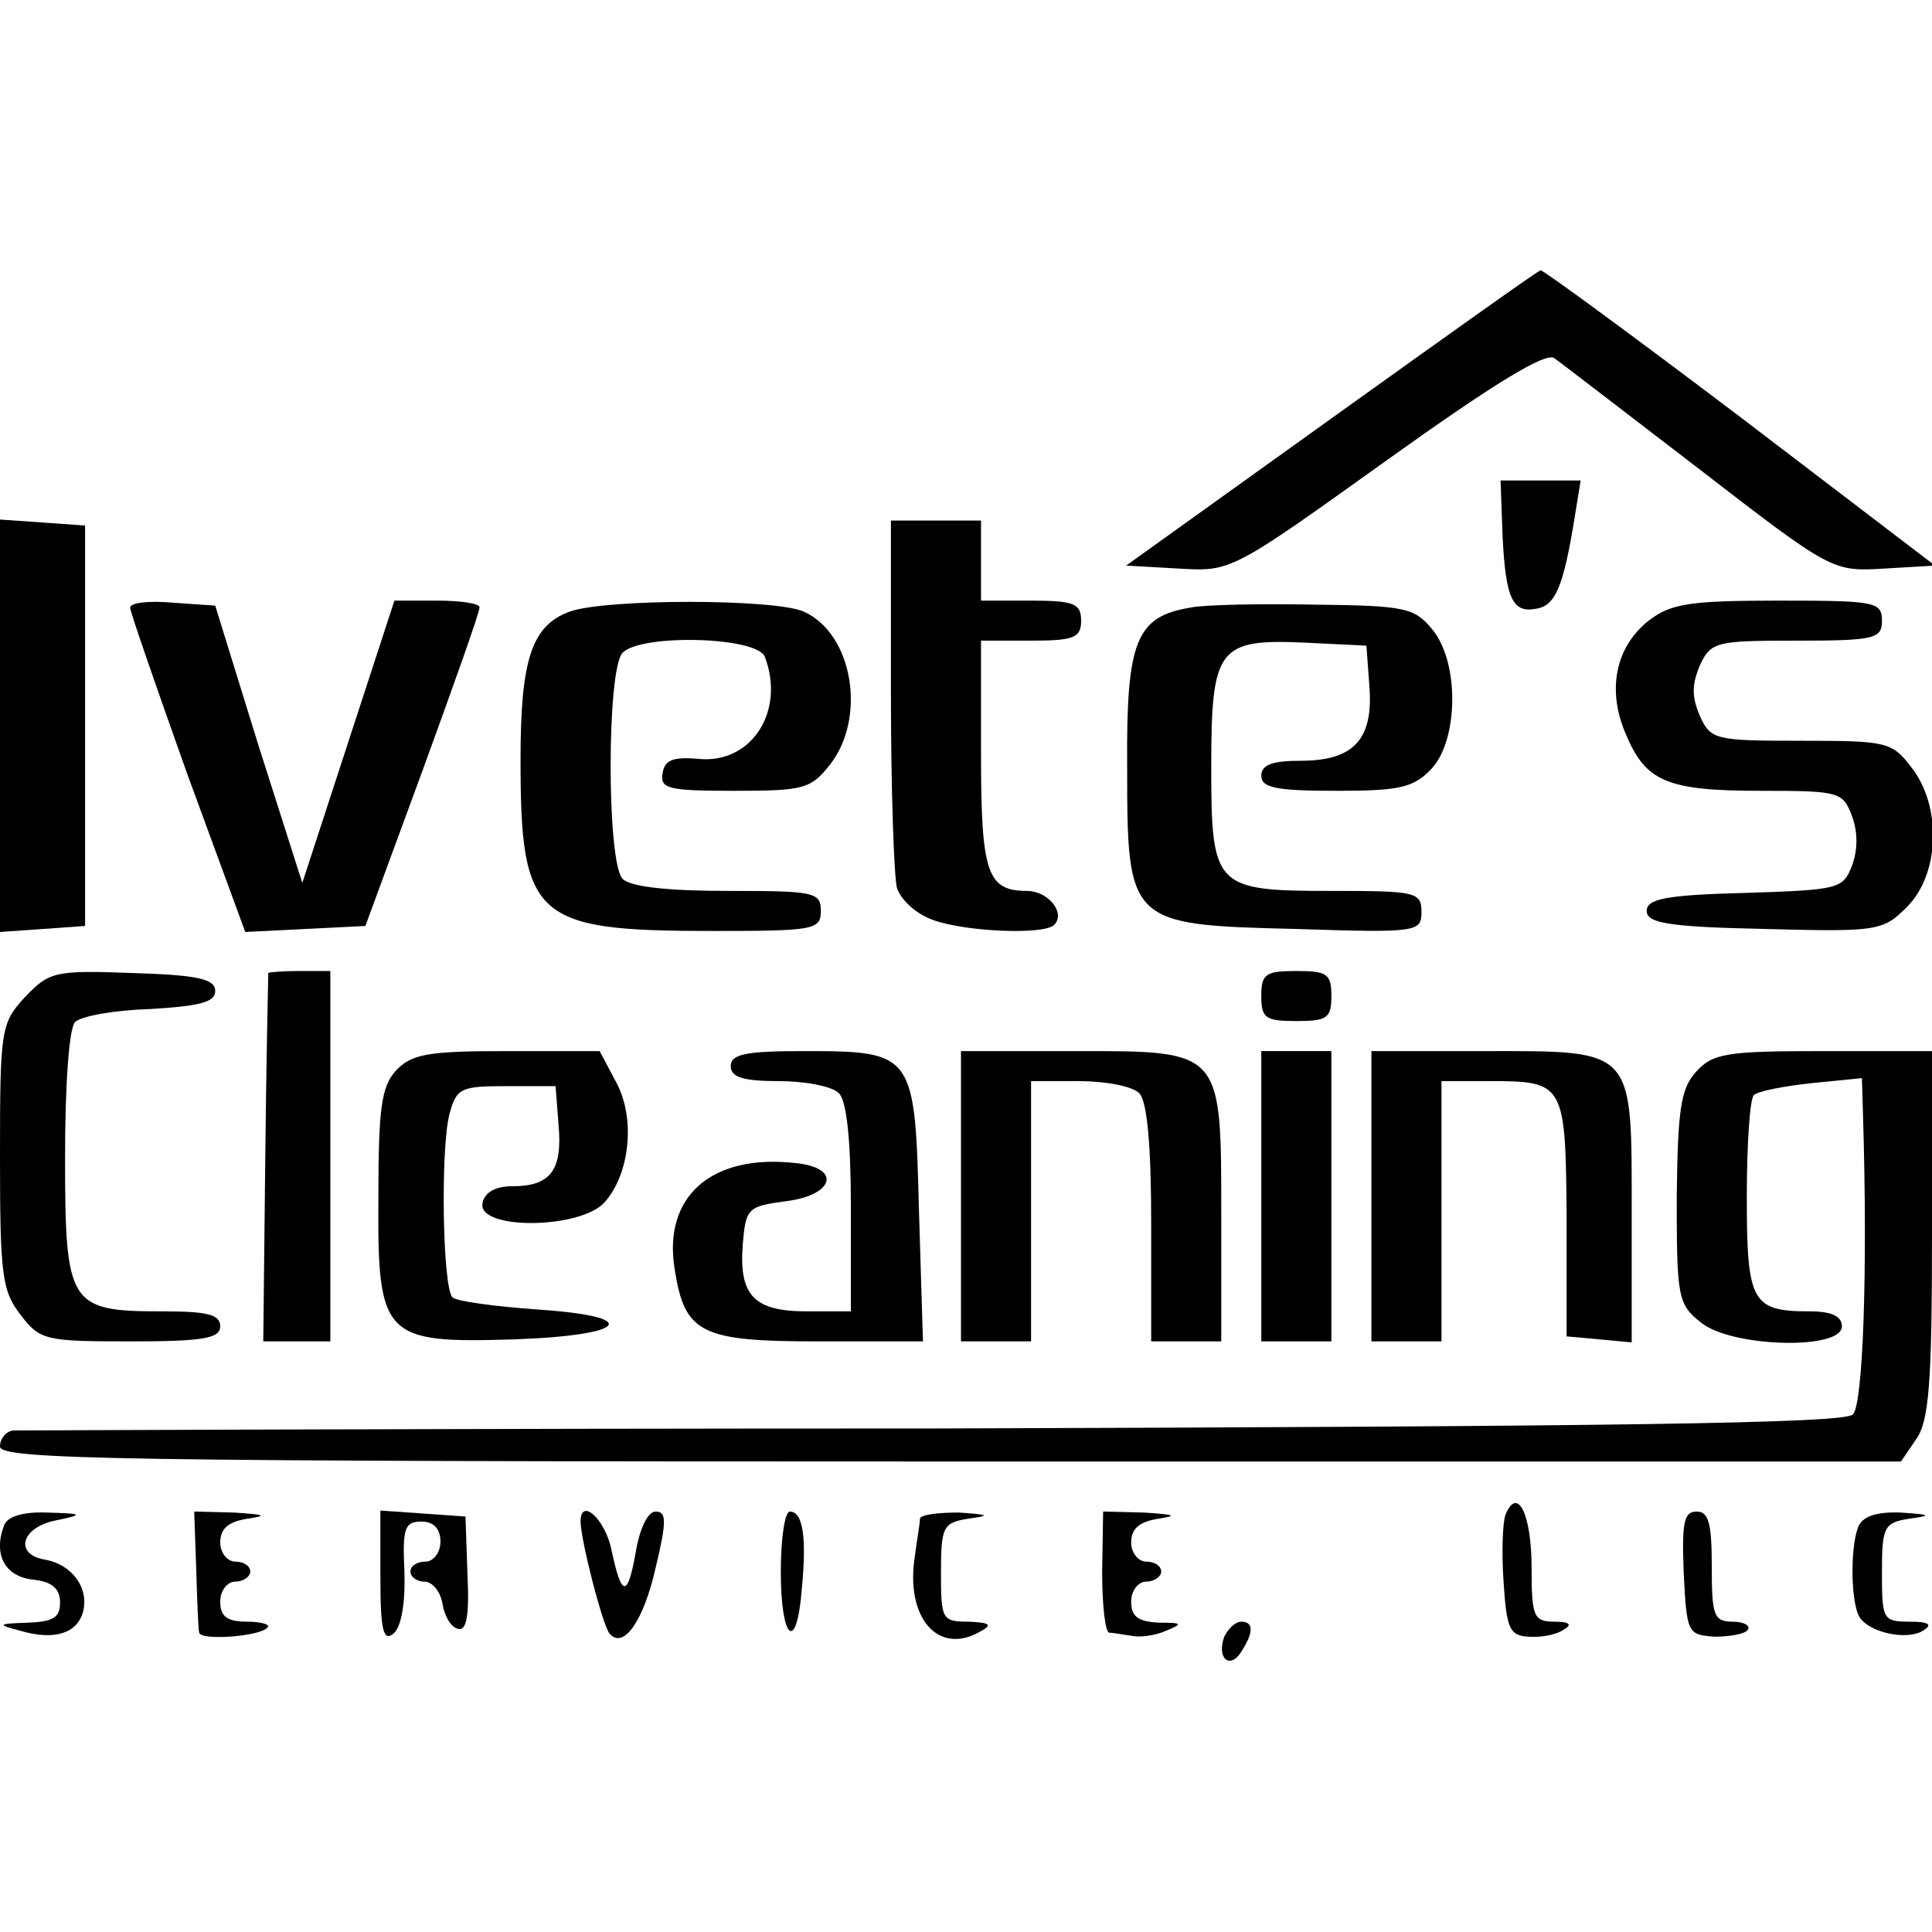
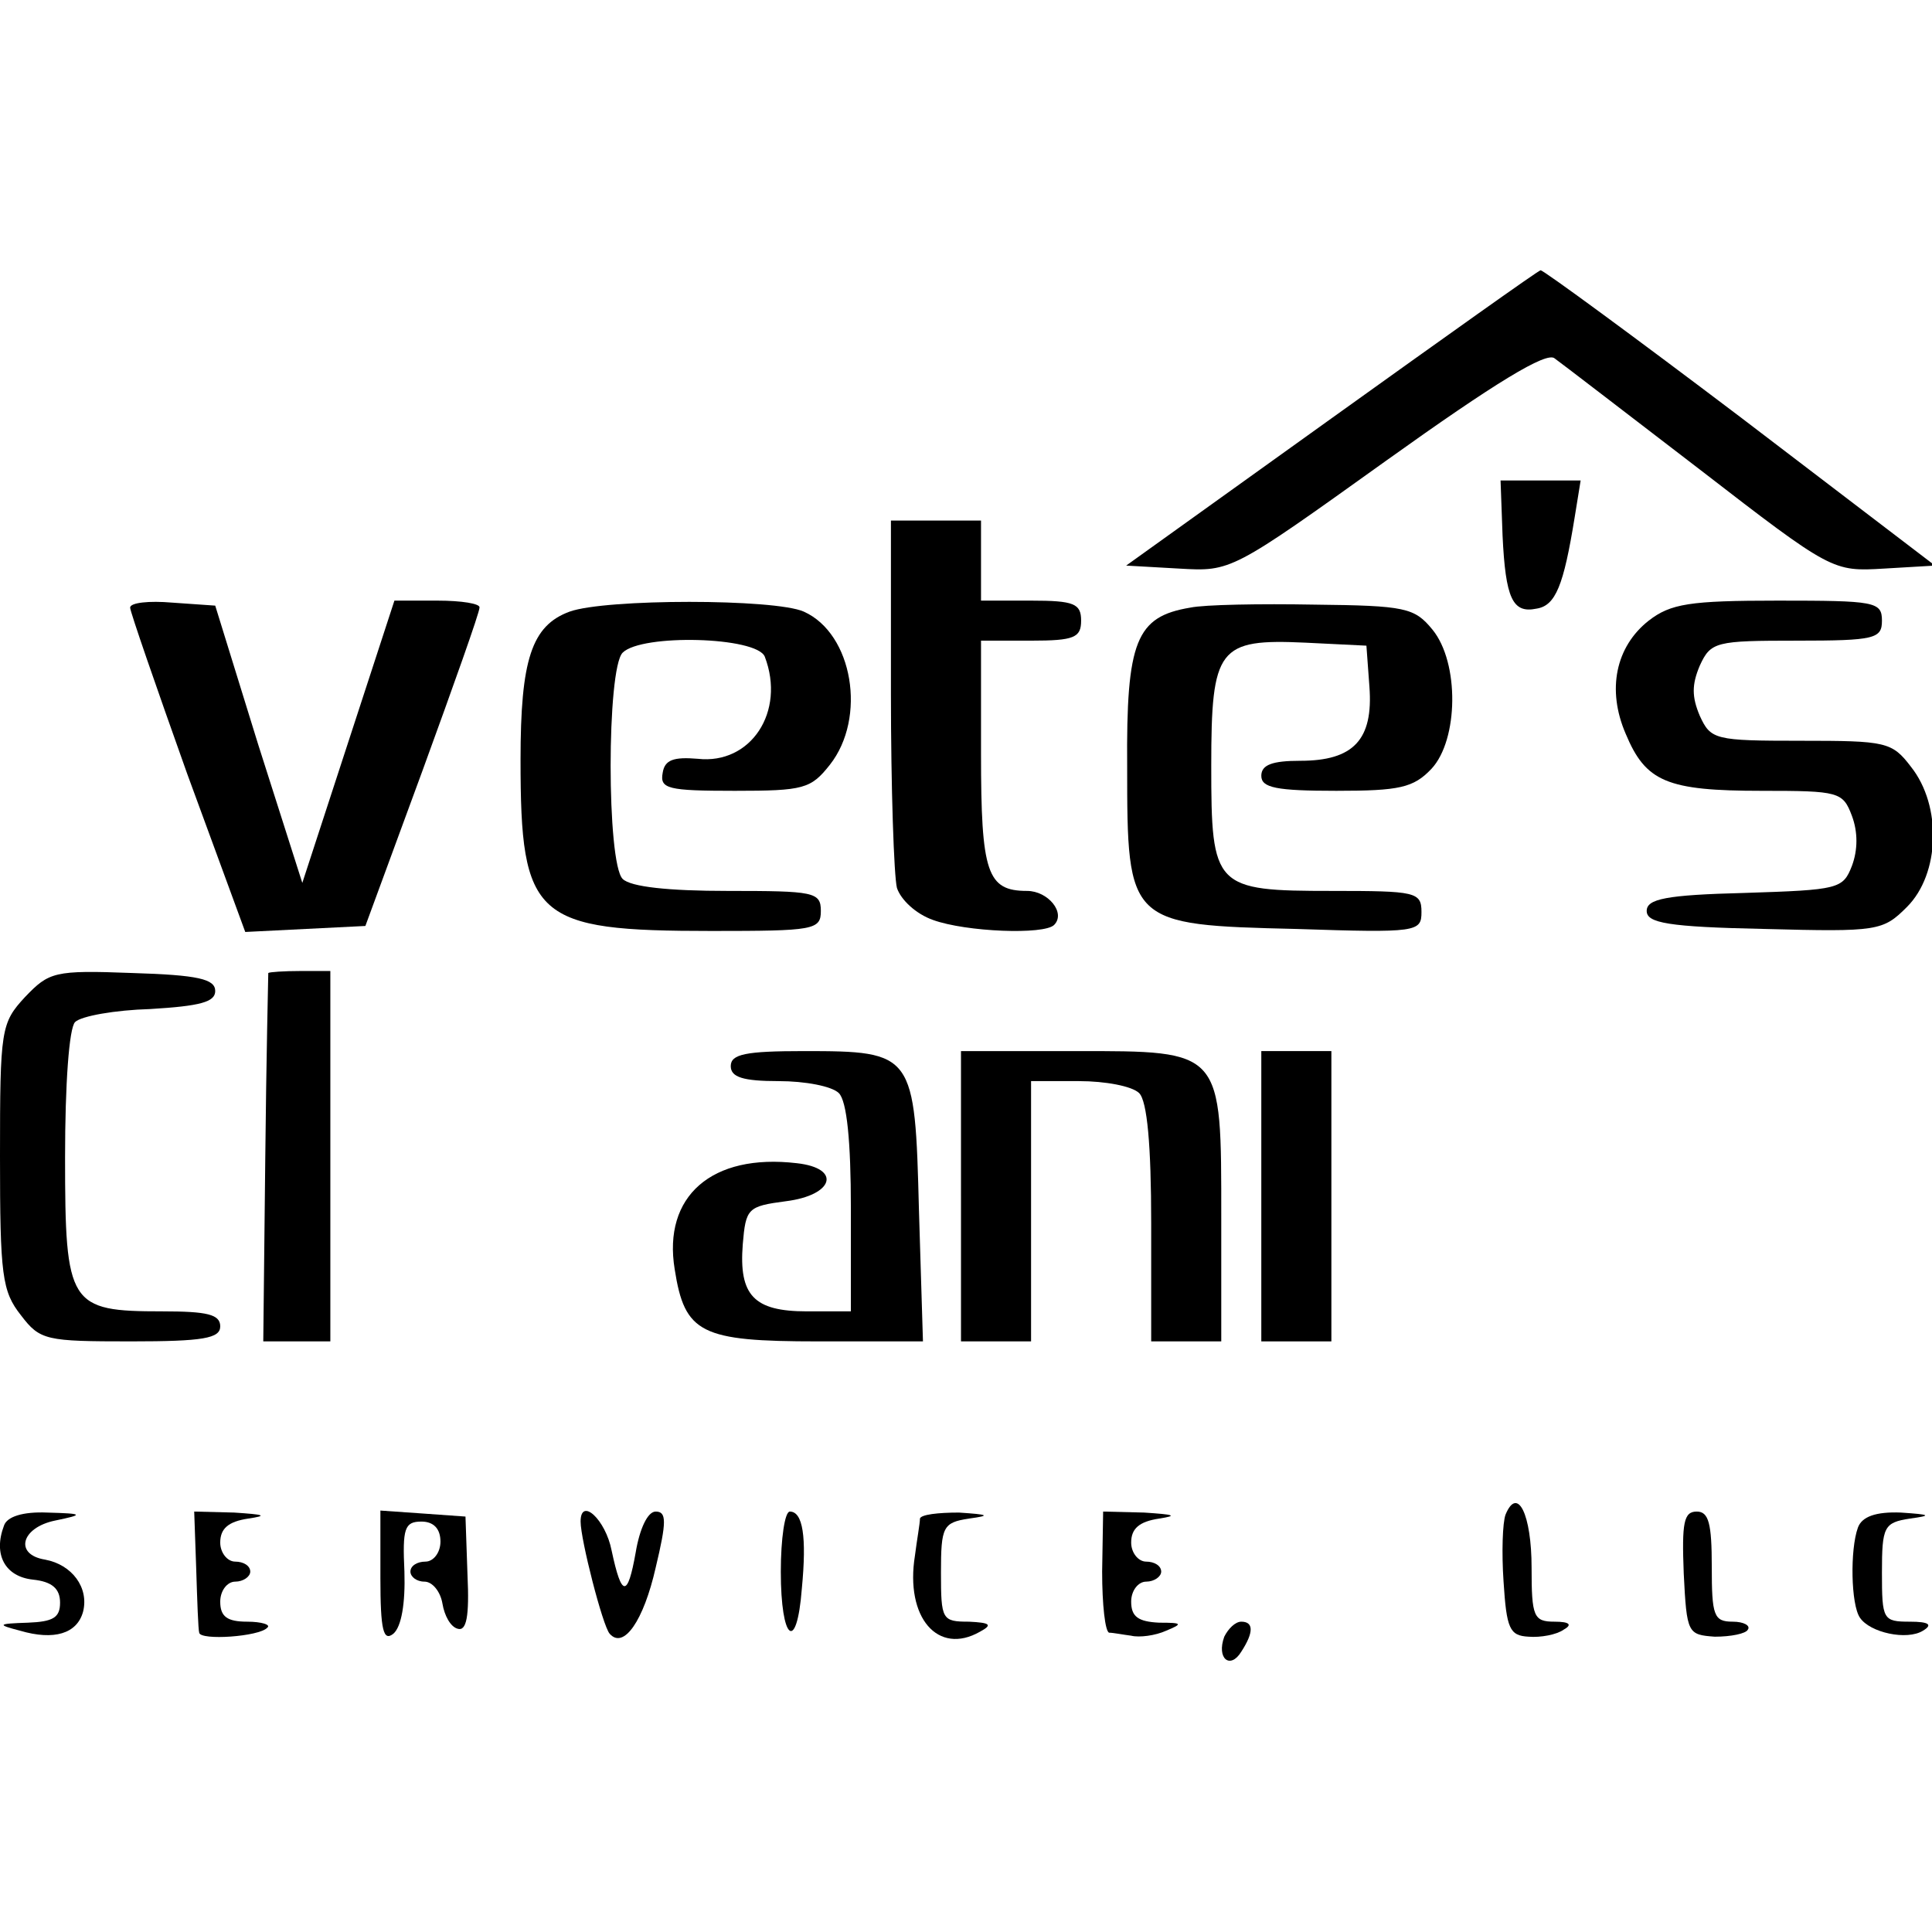
<svg xmlns="http://www.w3.org/2000/svg" version="1.0" width="193pt" height="193pt" viewBox="0 0 193 193" preserveAspectRatio="xMidYMid meet">
  <g transform="translate(0,193) scale(0.1,-0.1)" fill="#000000" stroke="none">
    <path d="M1330 1512 l-205 -147 53 -3 c52 -3 52 -3 207 108 109 78 160 109 168 102 7 -5 72 -55 145 -111 132 -102 133 -102 184 -99 l51 3 -194 148 c-107 81 -197 147 -200 147 -2 0 -96 -67 -209 -148z" />
-     <path d="M1501 1395 c3 -63 10 -78 34 -73 19 3 27 23 38 91 l6 37 -40 0 -40 0 2 -55z" />
-     <path d="M0 1205 l0 -206 43 3 42 3 0 200 0 200 -42 3 -43 3 0 -206z" />
+     <path d="M1501 1395 c3 -63 10 -78 34 -73 19 3 27 23 38 91 l6 37 -40 0 -40 0 2 -55" />
    <path d="M890 1238 c0 -95 3 -183 6 -195 4 -12 19 -26 36 -32 33 -12 111 -15 121 -5 12 12 -6 34 -27 34 -40 0 -46 18 -46 137 l0 113 50 0 c43 0 50 3 50 20 0 17 -7 20 -50 20 l-50 0 0 40 0 40 -45 0 -45 0 0 -172z" />
    <path d="M130 1323 c0 -4 26 -79 57 -166 l58 -158 60 3 60 3 57 155 c31 85 57 158 57 163 1 4 -18 7 -42 7 l-43 0 -46 -141 -46 -141 -44 138 -43 139 -43 3 c-23 2 -42 0 -42 -5z" />
    <path d="M569 1319 c-38 -14 -49 -48 -49 -148 0 -159 14 -171 191 -171 102 0 109 1 109 20 0 19 -7 20 -93 20 -59 0 -97 4 -105 12 -16 16 -16 210 0 226 19 19 134 16 142 -4 21 -55 -14 -108 -67 -102 -24 2 -33 -1 -35 -14 -3 -16 5 -18 72 -18 69 0 76 2 95 26 37 47 23 131 -26 153 -29 13 -198 13 -234 0z" />
    <path d="M1189 1323 c-54 -9 -64 -33 -63 -159 0 -157 1 -158 169 -162 121 -4 125 -3 125 17 0 20 -6 21 -89 21 -118 0 -121 3 -121 125 0 118 7 127 94 123 l61 -3 3 -41 c4 -53 -16 -74 -69 -74 -28 0 -39 -4 -39 -15 0 -12 15 -15 75 -15 63 0 77 3 95 22 27 29 28 106 1 139 -18 22 -27 24 -118 25 -54 1 -110 0 -124 -3z" />
    <path d="M1647 1310 c-33 -26 -42 -69 -23 -113 20 -48 41 -57 136 -57 77 0 81 -1 90 -25 6 -16 6 -34 0 -50 -9 -23 -13 -24 -107 -27 -79 -2 -98 -6 -98 -18 0 -12 21 -16 118 -18 113 -3 118 -2 142 22 33 33 35 101 4 140 -19 25 -25 26 -110 26 -86 0 -90 1 -101 25 -8 19 -8 31 0 50 11 24 16 25 97 25 78 0 85 2 85 20 0 19 -7 20 -104 20 -88 0 -107 -3 -129 -20z" />
    <path d="M25 934 c-24 -26 -25 -32 -25 -159 0 -119 2 -135 21 -159 19 -25 25 -26 110 -26 72 0 89 3 89 15 0 12 -13 15 -58 15 -93 0 -97 6 -97 154 0 73 4 129 10 135 6 6 40 12 75 13 50 3 65 7 65 18 0 12 -17 16 -83 18 -78 3 -83 1 -107 -24z" />
    <path d="M268 958 c0 -2 -2 -85 -3 -185 l-2 -183 34 0 33 0 0 185 0 185 -30 0 c-16 0 -31 -1 -32 -2z" />
-     <path d="M1260 935 c0 -22 4 -25 35 -25 31 0 35 3 35 25 0 22 -4 25 -35 25 -31 0 -35 -3 -35 -25z" />
-     <path d="M395 860 c-14 -16 -17 -38 -17 -126 -1 -140 5 -146 135 -142 115 4 130 23 22 30 -41 3 -79 8 -83 12 -10 10 -12 149 -3 183 7 26 11 28 57 28 l49 0 3 -39 c4 -45 -8 -61 -46 -61 -17 0 -28 -6 -30 -17 -5 -27 98 -26 122 1 25 28 31 83 12 119 l-17 32 -93 0 c-80 0 -95 -3 -111 -20z" />
    <path d="M730 865 c0 -11 12 -15 48 -15 26 0 53 -5 60 -12 8 -8 12 -48 12 -115 l0 -103 -44 0 c-53 0 -68 16 -64 67 3 36 5 38 43 43 48 6 56 33 11 38 -85 10 -134 -33 -122 -106 10 -64 26 -72 143 -72 l105 0 -4 131 c-4 157 -5 159 -115 159 -58 0 -73 -3 -73 -15z" />
    <path d="M960 735 l0 -145 35 0 35 0 0 130 0 130 48 0 c26 0 53 -5 60 -12 8 -8 12 -52 12 -130 l0 -118 35 0 35 0 0 123 c0 169 2 167 -146 167 l-114 0 0 -145z" />
    <path d="M1260 735 l0 -145 35 0 35 0 0 145 0 145 -35 0 -35 0 0 -145z" />
-     <path d="M1370 735 l0 -145 35 0 35 0 0 130 0 130 48 0 c75 0 76 -2 77 -137 l0 -118 33 -3 32 -3 0 129 c0 166 4 162 -148 162 l-112 0 0 -145z" />
-     <path d="M1694 859 c-15 -17 -18 -37 -19 -125 0 -99 1 -107 24 -125 30 -25 141 -28 141 -4 0 10 -10 15 -32 15 -58 0 -63 9 -63 114 0 52 3 98 7 102 4 4 30 9 58 12 l50 5 1 -34 c5 -160 0 -292 -10 -302 -9 -9 -236 -12 -919 -14 -499 0 -913 -2 -919 -2 -7 -1 -13 -8 -13 -16 0 -13 112 -15 949 -15 l950 0 15 22 c13 18 16 56 16 205 l0 183 -108 0 c-97 0 -111 -2 -128 -21z" />
    <path d="M1504 417 c-3 -8 -4 -38 -2 -67 3 -47 6 -54 25 -55 12 -1 28 2 35 7 9 5 6 8 -9 8 -21 0 -23 5 -23 54 0 53 -14 82 -26 53z" />
    <path d="M4 406 c-11 -29 1 -51 29 -54 19 -2 27 -9 27 -23 0 -15 -7 -19 -32 -20 -31 -1 -31 -2 -8 -8 34 -10 57 -3 63 19 6 24 -11 47 -38 52 -31 5 -24 32 10 39 29 6 29 7 -8 8 -24 1 -40 -4 -43 -13z" />
    <path d="M196 363 c1 -32 2 -61 3 -64 1 -8 60 -4 68 5 4 3 -6 6 -20 6 -20 0 -27 5 -27 20 0 11 7 20 15 20 8 0 15 5 15 10 0 6 -7 10 -15 10 -8 0 -15 9 -15 19 0 14 8 21 28 24 20 3 16 4 -14 6 l-40 1 2 -57z" />
    <path d="M380 354 c0 -53 3 -64 13 -56 8 7 12 30 11 62 -2 43 0 50 17 50 12 0 19 -7 19 -20 0 -11 -7 -20 -15 -20 -8 0 -15 -4 -15 -10 0 -5 6 -10 14 -10 8 0 16 -10 18 -22 2 -12 8 -23 15 -25 9 -3 12 12 10 54 l-2 58 -42 3 -43 3 0 -67z" />
    <path d="M580 410 c0 -18 22 -104 29 -112 14 -16 34 13 46 66 11 46 11 56 0 56 -8 0 -16 -17 -20 -41 -8 -45 -14 -45 -24 2 -6 31 -31 54 -31 29z" />
    <path d="M780 360 c0 -69 16 -82 21 -17 5 52 1 77 -12 77 -5 0 -9 -27 -9 -60z" />
    <path d="M919 413 c0 -5 -3 -21 -5 -37 -10 -62 23 -100 65 -76 13 7 10 9 -11 10 -27 0 -28 2 -28 49 0 46 2 50 28 54 22 3 20 4 -10 6 -21 0 -38 -2 -39 -6z" />
    <path d="M1101 360 c0 -33 3 -60 7 -61 4 0 14 -2 22 -3 8 -2 24 0 35 5 17 7 16 8 -7 8 -21 1 -28 6 -28 21 0 11 7 20 15 20 8 0 15 5 15 10 0 6 -7 10 -15 10 -8 0 -15 9 -15 19 0 14 8 21 28 24 19 3 15 4 -15 6 l-41 1 -1 -60z" />
    <path d="M1682 358 c3 -60 4 -61 31 -63 16 0 31 3 33 7 3 4 -4 8 -15 8 -19 0 -21 6 -21 55 0 43 -3 55 -15 55 -13 0 -15 -11 -13 -62z" />
    <path d="M1856 404 c-8 -22 -7 -77 2 -90 10 -15 47 -23 63 -13 10 6 6 9 -13 9 -27 0 -28 2 -28 49 0 46 2 50 28 54 22 3 21 4 -9 6 -25 1 -39 -4 -43 -15z" />
    <path d="M1223 295 c-8 -22 6 -33 17 -15 13 20 12 30 0 30 -6 0 -13 -7 -17 -15z" />
  </g>
</svg>